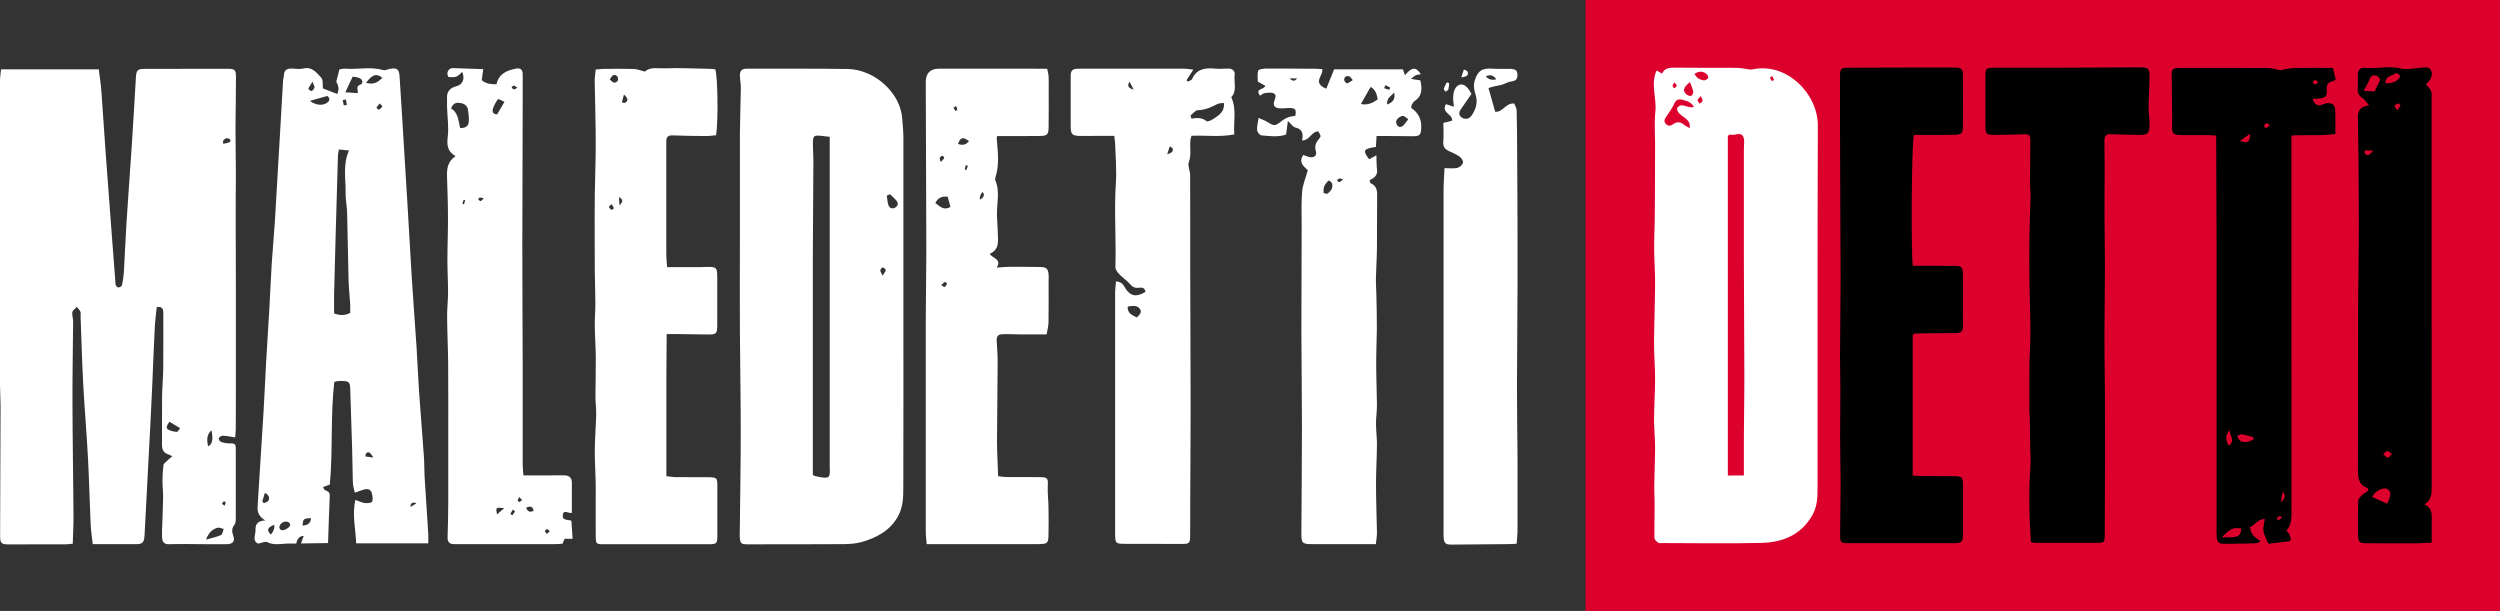
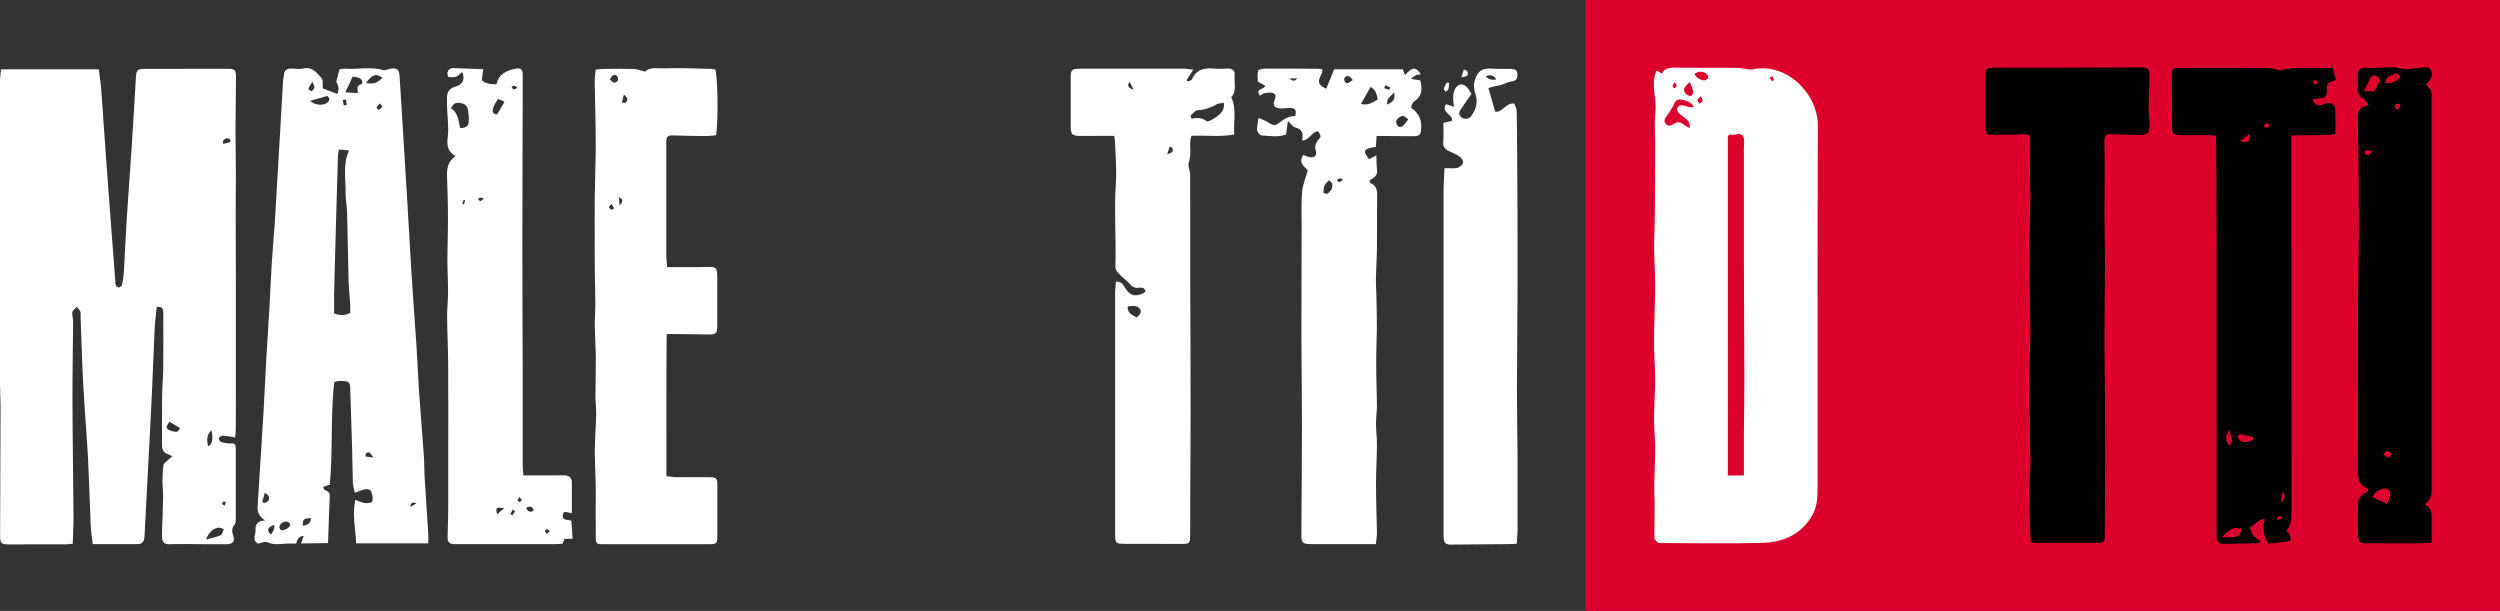
<svg xmlns="http://www.w3.org/2000/svg" id="_2" width="2649.7" height="647.5" viewBox="0 0 2649.7 647.5">
  <rect x="0" y="0" width="2649.7" height="647.5" fill="#333333" stroke="none" />
  <defs>
    <style>.cls-1{fill:#fff;}.cls-2{fill:#dc002d;}</style>
  </defs>
  <rect class="cls-2" x="1680.5" width="969.2" height="647.5" />
  <g>
    <path class="cls-1" d="M1755.8,74.7c1.4,.8,3.3,1.9,5.8,3.3,2.7-5.8,7.4-6.3,13-6.3,21.9,.3,43.9,.1,65.8,.2,3.9,0,7.8,.9,11.7,1.4,1.6,.2,3.3,.7,4.9,.3,37.2-8.1,69.8,26.4,69.7,59.4-.5,128.8-.2,257.6-.3,386.4,0,9.3-.8,18.4-5.7,26.9-11.9,20.7-31.2,28.5-53.4,29.1-34.9,.9-69.9,.2-104.9,.2-1.7,0-3.7,.4-4.9-.4-1.7-1.2-4-3.2-4-5-.2-12,.2-24.1,.2-36.1,0-6.5-.5-13.1-.4-19.6,.2-13.5,.9-27,.9-40.4,0-10.2-1.2-20.3-1.1-30.5,.1-14.2,1.1-28.3,1.1-42.5,0-12.8-1.2-25.7-1.1-38.5,.1-20.5,1-41,1.1-61.5,.1-12.2-.9-24.4-1-36.5-.1-10.2,.4-20.4,.6-30.6,.1-6.5,.2-13.1,.2-19.6,.1-20.6,.2-41.3,.2-61.9,0-11.5-.9-23.1,.3-34.4,1.5-14.4-5.3-28.9,1.3-43.4h0Zm92.5,429.2c0-14.6-.1-27.8,0-41.1,.1-22.3,.6-44.5,.5-66.8-.1-39.9-.4-79.7-.5-119.5-.1-39.5,0-79.1,0-118.6,0-4.6,1.1-10-.9-13.5-2.9-5.1-9.2-.1-13.8-1.8-.4-.1-1.1,.6-2.3,1.4V504l17-.1h0Zm-53-390.6c-3.1-5.6-7.8-6.3-12.1-7.5-4-1.1-6.8-.3-8.7,4-2.2,4.8-5.1,9.2-8.2,13.5-2,2.7-3.2,5.1-.8,7.9,2.4,2.9,5.3,2.3,7.9,.4,4.2-3,7.9-2.5,11.7,.8,1.4,1.2,3.2,1.9,5.8,3.4,1.7-12-13-11.6-13.5-20.9,4.6-7.7,11.2,.8,17.9-1.6h0Zm-4.2-26.3c-6.8,5.9-7.7,8.2-4.5,12.3,1.1,1.5,3.7,2.4,5.6,2.4,.9,0,2.7-3.1,2.4-4.6-.4-3-1.9-5.9-3.5-10.1h0Zm4.9-8.8c2.2,4.8,5.9,6.3,9.8,7,1.4,.2,3.6-1.2,4.6-2.4,.5-.7-.4-3.3-1.4-4.2-3.7-3-7.6-3.7-13-.4h0Zm6.6,23.6c-1.7,2.2-3.3,3.3-3.4,4.5,0,1.2,1.6,2.4,2.4,3.6,1-1,2.7-1.9,2.9-3.1,.3-1.2-.9-2.6-1.9-5h0Zm-28-14.6c-.9,1.8-1.9,2.8-1.8,3.7,.1,1,1.1,1.9,1.8,2.8,.9-1,2.2-1.8,2.6-3,.1-.6-1.3-1.7-2.6-3.5h0Zm103.7-6.6c-1.2,.9-2.6,1.8-2.5,1.9,.6,1.2,1.4,2.4,2.4,3.4,.1,.1,2.1-1,2-1.2-.3-1.3-1.1-2.5-1.9-4.1h0Z" />
-     <path d="M2027.3,281.7h11.2c11.6,0,23.2,0,34.9,.1,5,0,7,1.9,7,7.6,.2,15.2,0,30.5,0,45.7,0,2.9,0,5.9,.1,8.8,.2,7.9-1.6,9.3-10.1,9.2-13.3-.1-26.6,.1-39.9,.3-.9,0-1.8,.7-3.3,1.4v149.2c3.3,.2,6.5,.6,9.7,.6,11.3,.1,22.7-.1,34,.1,8.8,.1,9.6,1,9.6,10,.1,17,.1,34,0,51-.1,8.8-1.2,10-9.7,10-37.3,.1-74.6,.1-112,0-7.7,0-8.5-.8-8.5-8.8,.1-17.9,.5-35.8,.5-53.8s-.5-34.5-.5-51.8,.3-33.2,.3-49.9c0-11.3-.4-22.6-.4-33.8,.1-27.2,.6-54.5,.6-81.7-.1-52.6-.4-105.1-.6-157.7-.1-18.9,0-37.8,0-56.8,0-8.7,.7-9.5,8.8-9.6,37.7-.2,75.3-.2,113-.2,6.7,0,8.3,1.4,8.4,8.2,.2,18.3,.2,36.6,0,54.9-.1,6.6-1.6,8-8.5,8.2-11,.2-22,.1-33,.1h-10.4c-2.4,8.4-3.2,120.3-1.2,138.7h0Z" />
    <path d="M2152.5,574.5c-1.8-27.2-2.5-53.7-.5-80.2,.5-6.2-.1-12.5-.2-18.8-.2-10.9-.3-21.7-.5-32.5,0-2.3-.3-4.6-.4-7,0-15.6-.2-31.1,0-46.7,.2-13.2,1.2-26.4,1.1-39.6-.1-17.9-.9-35.7-1.1-53.5-.2-14.9-.2-29.7,0-44.6,.2-13.7,.9-27.5,1.2-41.2,.1-6.2-.5-12.5-.5-18.7,0-14.4,.1-28.9,.3-43.3,.1-4.9-1.3-6.3-6.5-6.1-10.6,.3-21.3,.7-31.9,.7-8.2,0-9.2-1.1-9.2-9.3-.1-17.7-.1-35.3,0-53,.1-8.3,.8-8.9,9.4-8.9,21.3-.1,42.7,0,64,0,30.6-.1,61.2-.3,91.8-.4,6.9,0,8.9,1.6,8.8,8.9-.1,11.3-.9,22.6-1.1,33.8-.1,5.3,1,10.6,1.1,15.8,.1,11.9-1.6,13.4-13.2,13.1-9.6-.3-19.1-.4-28.7-.8-5.2-.2-6,3.2-6,7.1,0,9,.3,17.9,.3,26.9,0,17.9-.3,35.9-.2,53.8,0,16.6,.5,33.2,.5,49.8,0,17.9-.3,35.9-.4,53.8-.1,13.3-.2,26.6-.1,39.9,.1,14.9,.4,29.9,.5,44.8,.1,22.6,.1,45.2,.1,67.8,0,26.9-.1,53.8-.3,80.7,0,7.8-.5,8.5-7.4,8.6-22,.1-44,0-66,0-1.2,.1-2.5-.4-4.9-.9h0Z" />
    <path d="M2348.9,143.8c-3.2-.3-5.8-.6-8.4-.6-8.7-.1-17.3,0-26,0-12.2-.1-12.9-.9-12.3-12.9,.2-4.9-.1-9.8-.1-14.7-.1-12.5-.2-25-.4-37.5-.1-3.7,1.5-5.6,5.1-6,2-.2,4-.1,6-.1,30.3,0,60.7-.1,91,.1,4.3,0,8.6,1.6,12.9,2.4,4.7-.8,9.7-2.3,14.8-2.4,13.3-.3,26.6-.1,41.2-.1,1,4.4,2,8.7,2.9,12.8-9.5,3.2-9.6,3.2-9.5,12.6,.1,4.2-2,6.1-5.8,6.7-2.8,.4-5.6,.6-9.3,.9,2.2,5.3,4.6,7.7,9.5,6.2,1.9-.6,3.7-1.6,5.7-1.8,5.6-.7,8.8,1.9,8.9,7.7,.2,7.9,.1,15.9,.1,24.9-15.1,2.2-30.2,.8-46.6,1.6v13.2c0,128.2,0,256.5,.1,384.7,0,7.4,.2,14.7-5.4,20.9,1.2,1.5,2.6,2.6,3.2,4,.8,2,1.9,4.6,1.2,6.2-.5,1.2-3.7,1.3-5.7,1.6-5.8,.8-11.6,1.3-17.8,2.1-2-4.9-4.5-9-5.2-13.3-.6-4,.8-8.2,1.4-13-7.8,.4-10.4,6.8-15.6,8.6,.4,7.9,5.6,11.1,11.2,15.2-2.1,.9-3.4,2-4.6,2-11.3,.3-22.6,.6-33.9,.6-5.9,0-7.7-1.8-8.1-7.7-.2-2.7-.1-5.3-.1-8V260l-.4-116.2h0Zm6,425.6c17.9,.5,19.1-.1,20.8-9.1-8.3-1.7-11.8-.3-20.8,9.1Zm33.3-103.5c.1-.8,.1-1.6,.2-2.4-4.1-1.1-8.1-2.5-12.3-3.2-1.5-.3-3.3,1.1-5,1.8,1.1,1.8,1.8,4.4,3.4,5.2,4.7,2.6,9.3,.7,13.7-1.4h0Zm-24.8-10.1c-4.7,4.5-5,10-1.2,16.4,7.8-5.1,.2-11.2,1.2-16.4Zm21.5-314.1c-3.3,2.3-6.7,4.7-10.9,7.7,8.9,2.5,10.3,1.6,10.9-7.7Zm32.5,390.7c4.7-3.6,5.4-7.4,2-11.5-.6,3.6-1.2,6.6-2,11.5Zm-11.6-399.9c-1.8-1.1-3.2-2.3-3.6-2.1-1.2,.8-2,2.2-2.9,3.3,.9,.7,2,2.2,2.6,2,1.2-.4,2.1-1.7,3.9-3.2Zm13.2,416.1c-1.5-.8-2.6-1.8-3.1-1.6-1.2,.5-2,1.7-3,2.6,.6,.6,1.4,1.7,1.9,1.6,1-.4,2-1.3,4.2-2.6Zm38.1-461.5c-1.4-1.1-2.5-2.5-3.3-2.3-1,.2-2.1,1.5-2.4,2.6-.1,.5,1.5,2.2,2.2,2.1,1.1-.1,2-1.3,3.5-2.4h0Z" />
    <path d="M2510.8,111.6c-3.1-3.6-4.4-6.2-6.5-7.4-4.4-2.6-5.7-6.1-5.4-10.8,.3-4.6,0-9.3,.1-14s2.1-8,7.2-7.5c12.9,1.3,25.6-2.5,38.7,.7,6.7,1.6,14.4-.4,21.6-.9,3.9-.2,8.2-1.6,10.3,3.5,1.7,4.1-.1,9.1-4.3,12.9-.4,.4-.7,1-1.2,1.7,1.8,2.1,4.4,4,5.3,6.5,1,2.7,.6,5.9,.6,8.9v203.6c0,67.8,0,137.8,.1,206.6,0,7.1,.3,14.1-7.6,19.2,9.2,4.3,7.5,12,7.6,19,.1,6.9,0,13.8,0,21.5-6.4,.3-11.6,.8-16.8,.8-17.3,0-34.6-.1-51.9-.1-7.9,0-9.2-1.1-9.4-9.2-.1-11.9-.2-23.9,.2-35.8,.1-2.1,2.3-4.3,4.1-6,2-1.9,4.6-3.3,6.8-4.7-.6-1.6-.6-2.6-1-2.7-9.7-3.5-10.2-11.1-10.2-20.1,.3-56.9,.1-113.8,.2-170.8,.1-29.9,.8-59.7,.8-89.6,0-36.6-.4-73.2-.9-109.7-.5-7.5,.2-13.9,11.6-15.6h0Zm19.3,422.3c4.1-8.5,4.3-12.5,1.1-15-2.9-2.3-8.1-1.2-13.4,3-1.2,.9-1.9,2.4-3.7,4.8,5.7,2.5,10.5,4.7,16,7.2h0Zm-13.4-436.9c2.4-4.9,4.2-8.5,6-12.2-1.4-4.3-4.8-5.7-8.5-4.4-1.7,.6-2.6,3.8-3.7,5.9-1.6,3-3.2,6-5.3,10,4,.3,7.8,.5,11.5,.7Zm11.6-8.6c7.1-.3,12.4-1.5,15.6-7.2-1.4-3.4-3.7-4.4-6.4-2.6-3.4,2.2-9.4,1.9-9.2,9.8h0Zm6.9,392.8c-2.3-1.5-3.9-3.3-5.2-3.1-1.4,.1-2.7,2.1-4.1,3.2,1.6,1.3,3,3.3,4.8,3.8,.9,.2,2.6-2.1,4.5-3.9h0Zm-20-321.5c-3.9-.2-6.2-.4-8.6-.3-.1,0-.8,2.6-.2,3.2,2.4,2.8,4.9,2.5,8.8-2.9h0Zm25.7-42.9c1.5-2.2,2.6-3.6,3.4-5.2,.1-.2-2-2.1-2.7-1.9-1.4,.4-3.1,1.4-3.5,2.7-.4,.8,1.3,2.3,2.8,4.4h0Z" />
  </g>
  <g>
    <path class="cls-1" d="M98.3,576.7c-.9-7.7-1.9-14.2-2.2-20.7-1.1-23.2-1.6-46.5-2.8-69.7-1.4-26.5-3.7-53-5.1-79.4-1.3-23.9-1.9-47.8-2.8-71.7-.1-1.7,.4-3.5-.2-4.9-.8-1.9-2.5-3.4-3.8-5-1.6,1.8-4.3,3.4-4.7,5.5-.6,3.1,.8,6.5,.8,9.8-.2,28.3-.8,56.6-.7,84.8,.1,39.9,.8,79.8,1.1,119.8,.1,10.2-.5,20.4-.8,31.1-3.1,.3-5.3,.6-7.5,.6-20,.1-40,.1-60,.1-8.1,0-9.5-1-9.5-9,.1-46.1,.4-92,.5-138C.6,422.7,0,415.4,0,408.1c0-80.5,0-161.1,0-241.7V85.7c0-3.9,.7-7.8,1.1-12.2H104.7c.9,7.5,2.1,14.9,2.7,22.4,1.7,22.5,3,45,4.7,67.6,1.9,26.8,4,53.6,6,80.4,1.3,17.9,2.7,35.7,4.1,53.6,.1,1.6,0,3.4,.6,4.9,.4,1,2,2.4,2.8,2.3,1.4-.2,3.4-1.3,3.7-2.4,1-4.5,1.7-9.1,2-13.8,1-17.6,1.7-35.2,2.8-52.7,1.7-26.8,3.7-53.6,5.5-80.4,1.6-24.2,3-48.4,4.4-72.6,.5-8.6,1.4-9.8,10-9.8,29-.1,57.9-.1,86.9-.1,8.2,0,9.2,1,9.2,9.3,0,17.9-.4,35.8-.5,53.8,0,16.6,.4,33.2,.4,49.8,0,14.3-.3,28.6-.2,42.8,0,25.9,.2,51.8,.2,77.7,.1,35.8,0,71.7,0,107.5,0,13.6,0,27.2-.1,40.8,0,2.8-.4,5.6-.7,9-5.1-.8-9-1.6-12.9-1.8-1.5-.1-3.5,1.2-4.4,2.5-.4,.6,.9,3.5,2,3.9,2.7,1,5.6,1.7,8.5,1.7,6.5-.1,7.5,.3,7.5,5.9,.1,14.6,0,29.2,0,43.8,0,9.3,.1,18.6,0,27.9,0,2.9,.2,6.6-1.4,8.6-3.1,4-2.8,7.4-1.2,11.9,2,5.7-.6,8.7-7,8.8-14.7,.1-29.3-.1-44-.2-5.6,0-11.3,0-16.9,.2-5.1,.2-7.4-2.2-7.6-7-.1-2-.1-4-.1-6,.4-12.2,1-24.4,1.2-36.6,.1-5.9-.7-11.7-.7-17.6s.4-11.2,1.1-16.8c.2-1.5,2.3-2.9,3.6-4.2,1.3-1.3,2.7-2.5,5.7-5-2-1-3.1-1.7-4.4-2.1-5.5-1.7-6.6-5.8-6.5-10.9,.1-16.8-.1-33.7,.1-50.5,.1-9.9,1.1-19.7,1.2-29.5,.2-19.5,.1-39.1,.1-58.7,0-4.1-.8-7.4-7-6.4-.7,7.3-1.7,14.7-2.1,22.2-1.1,21.6-1.8,43.1-2.8,64.7-1.2,26.2-2.6,52.4-4,78.6-1.3,25.5-2.6,51-4,76.6-.4,6.8-2,9-7.9,9.1-15,.1-30.3-.1-47,0h0Zm120-4.8c6.3-1.8,11.4-2.7,15.9-4.8,1.6-.7,2-4.2,2.9-6.4-2.1-.5-4.3-1.8-6.2-1.4-5.6,1.4-9.6,5-12.6,12.6h0Zm-38.8-124.9c-3.5,5-3.7,7.2-.5,8.7,2.6,1.2,5.6,1.9,8.5,2,1.1,0,2.3-2.5,3.4-3.9-4.1-2.5-7.8-4.7-11.4-6.8h0Zm44.6,9c-5.5,5.2-4.8,10.8-3.6,16.9,4.5-1.7,5.7-7.3,3.6-16.9Zm20.3-307.6c-2.7-2.7-5.4-2.6-7.8,.6-.5,.7,0,2.3,.1,3.5,2.2-.6,4.5-1.1,6.7-1.7,.4-.2,.5-1.2,1-2.4h0Zm-6.3,387.5c.5-1.4,1.1-2.4,1.1-3.4,0-.4-1.8-1.3-2.1-1.1-.8,.7-1.3,1.8-1.9,2.7,.7,.4,1.5,.9,2.9,1.8Z" />
-     <path class="cls-1" d="M957.5,328.8c0,63.2,.1,126.5-.1,189.8,0,9.5-.6,19.2-5.3,28-8.3,15.6-22.5,23.1-38.5,27.8-6,1.7-12.5,2.2-18.7,2.3-34.3,.2-68.6,.2-102.9,.2-6.3,0-7.4-.9-7.9-7.3-.2-2.3-.1-4.7,0-7,.3-34.5,1-69.1,1-103.6,0-36.2-.7-72.5-.9-108.7-.2-31.5,0-63.1,0-94.6,0-38.1-.1-76.3,0-114.4,.1-15.8,.8-31.7,1-47.5,.1-4.6-.9-9.2-1-13.8-.1-4.8,2-7.2,7.2-7.2,35.6,.2,71.3-.3,106.9,.3,29.1,.5,56,25.7,57.9,52.1,.5,6.9,1.3,13.9,1.3,20.8v182.8h0Zm-78.2-183.8c-3.8-.4-6.7-.8-9.6-1.1-7.1-.6-8,.1-8.1,7.5-.1,6.3,.5,12.6,.5,18.9-.1,33.6-.5,67.1-.6,100.7-.1,35.2,0,70.4,0,105.6v126.6c1.2,.9,1.5,1.2,1.8,1.2,18.8,4.7,16.1,.8,16.1-11.7V145h-.1Zm63.9,60.8c-1.1,.6-2.2,1.1-3.3,1.6,.6,3.6,.6,7.4,2,10.7,1.3,3,4.7,3.6,7.5,1.5,2.5-1.8,2.8-4.5,.8-6.8-2-2.5-4.5-4.7-7-7h0Zm-7.7,86.4c2.1-3.7,3.6-5.2,3.3-6.1-.4-1.2-2.1-2.6-3.3-2.6-.8,0-2.5,2-2.5,3.1,0,1.4,1.2,2.8,2.5,5.6h0Z" />
    <path class="cls-1" d="M319,576c.9-2.6,1.9-5.2,2.9-8-4.3,.1-6.9,2.8-7.9,8.1-3.1,0-6.2-.1-9.4,0-7.2,.3-14.3,2-21.5-1.5-2.2-1.1-5.9,.9-9.4,1.6-6.7-2.9-2.8-9.1-2.9-13.8-.2-4.9,.5-10.4,10.3-10.8-9-5.5-8.4-11.5-7.9-17.8,2.1-31.8,4.1-63.6,6-95.4,1.1-17.9,1.8-35.8,2.8-53.7,1.1-19.2,2.4-38.4,3.5-57.6,.9-15.9,1.5-31.8,2.5-47.7,1-15.2,2.4-30.4,3.4-45.7,1.6-26.2,3.1-52.4,4.6-78.5,1.3-23.2,2.6-46.4,4-69.6,.1-2,.8-3.9,.9-5.9,.3-5.7,3.6-7.3,8.7-7,4,.2,8.1,.8,12-.1,9.3-2.1,14.1,4.5,19,9.9,2.1,2.4,1.2,7.5,1.6,11.2,4.9,1.9,10.1,3.9,15.3,5.9,2-4.3,1.6-8.6-1.1-12.9,1.1-4.3,2.1-8.3,3.3-13.1,1.6-.2,3.9-1,6-.8,13.5,1,27.2-2.4,40.7,1.5,1.9,.6,4.4-.9,6.7-1.3,7.6-1.4,9.9,.3,10.4,7.8,.9,14.2,1.8,28.5,2.7,42.8,1.9,31.1,3.9,62.2,5.7,93.3,1.5,24.5,2.8,49.1,4.3,73.6,1.6,25.8,3.6,51.6,5.3,77.4,1,15.9,1.6,31.8,2.7,47.7,1.6,22.8,3.5,45.6,5.1,68.4,.5,7,.3,14,.7,20.9,1.2,20.2,2.6,40.4,3.9,60.6,.2,3.2,0,6.5,0,10.4h-76.4c-.5-15.1-4.4-29.9-.9-46.1,4,1.4,6.9,3,10,3.4,2.6,.3,7.2-.1,7.8-1.5,1.1-2.6,.4-6.3-.4-9.3-.9-3.4-3.9-4.5-7.1-3.8s-6.2,2.1-10.8,3.6c-.9-4-2-7.3-2.1-10.5-.4-12.3-.4-24.6-.8-36.9-.6-20.9-1.3-41.8-2-62.7-.2-7-1.3-8-8.2-8.3-1.7-.1-3.3,0-5,.1-1,.1-1.9,.5-3.7,1-4.1,35.9-1.4,72.4-4.7,108.7-2.4,.9-4.7,1.7-7.2,2.6,.8,1.5,1,2.6,1.7,3,2.5,1.5,5.6,1.8,5.4,6-.7,16.5-1.2,33-1.8,50.4l-28.7,.4h0Zm40.2-417.6c-.5,2.8-.9,4.4-1,6-.8,27.7-1.6,55.5-2.4,83.2-.6,21.6-1.2,43.1-1.7,64.7-.1,6.6,0,13.2,0,19.9,5.7,2.1,11,2.6,17.1-.6,0-2.9,.1-5.8,0-8.8-.6-9.3-1.6-18.5-1.8-27.8-.6-23.2-.9-46.5-1.5-69.7-.2-6.9-1.7-13.9-1.6-20.8,.3-14.7-3.2-29.7,3.6-45-3.8-.4-7.1-.7-10.7-1.1h0Zm19.9-59.7c.8-3.5-2.6-7.2,3-9.1,3-1,2.5-5.3-1-6.8-2.5-1.1-5.4-1.2-7.3-1.6-2.8,6-5,10.8-7.8,16.6,4.4,.3,8.7,.6,13.1,.9h0Zm-32.1,3c-6.5,1.8-12.1,3.4-18.5,5.2,6.1,4.8,13.3,5.3,18,2.1,3.1-2.2,3.6-4.5,.5-7.3h0Zm40.9-13.9c7.2,1.9,11.6,.4,17.4-5.3-6.2-5-10.6-3.8-17.4,5.3Zm-80.2,468.1c-.4-.5-.9-1.8-1.8-2.4-3.4-2.1-9.2,.7-9.8,4.8-.1,1,.5,2.7,1.4,3.2,2.5,1.8,9.7-1.8,10.2-5.6Zm-17.1,.3c-7.3,2.9-8.3,5.8-3.5,10.4,3-3.6,4.1-7,3.5-10.4Zm39-7.1c-8.1,.5-8.4,.8-8.9,8,5.1-.5,8.6-2.1,8.9-8Zm-51.6-17.9c.5,.7,1,1.4,1.5,2.1,1.7-.8,4.3-1.2,5-2.6,1.6-3.4,.3-6.2-3.8-8.3-.9,3.4-1.8,6.1-2.7,8.8h0Zm53.1-444.5c-2.6,4.5-4,5.9-4.2,7.5-.1,.7,2.8,2.6,3.5,2.2,1.3-.6,2.7-2.4,2.9-3.8,.3-1.3-1-2.9-2.2-5.9h0Zm110.3,446.7c-4.2-1.7-6.3-.3-6.4,4,2.5-1.6,4.4-2.8,6.4-4Zm-45.7-48.4c-3.1-5.1-4.8-7-7.6-4.6-.7,.6-.6,2.2-.8,3.4,2.1,.3,4.3,.6,8.4,1.2h0Zm-31.3-373.2c1-.2,2.1-.4,3.2-.6-.3-1.9-.6-3.9-1-5.8-1.1,.2-2.3,.5-3.4,.7,.4,2,.8,3.8,1.2,5.7h0Zm38.2-2.2c-1.5,1.8-2.8,3-3.6,4.4-.1,.3,2.1,2.5,2.5,2.3,1.5-.8,2.8-2.1,3.8-3.5,.1-.1-1.5-1.6-2.7-3.2h0Z" />
    <path class="cls-1" d="M759,143.3c-3.5,.3-6.8,.9-10,.9-12-.1-23.9-.2-35.9-.7-4.7-.2-6.9,1.4-6.9,6.1v120.8c0,3.9,.5,7.7,.9,12.7h35.7c2,0,4-.2,6-.2,10.7-.1,11.3,.5,11.4,11.2,.1,17,.1,34,0,50.9-.1,8.7-1.1,9.6-9.8,9.5-10.3-.1-20.5-.2-30.8-.4h-13c-.6,50.8-.2,100.2-.3,150.6,3.4,.4,6.2,.9,9.1,1,11.7,.1,23.3,0,35,.1,9.4,.1,9.9,.5,9.9,9.5,.1,17.3,.1,34.6,0,51.9,0,9.1-.5,9.6-9.7,9.6-37,.1-74,.1-110.9,0-7.8,0-8.2-.2-8.3-8.5-.2-17.5,.1-35,0-52.4-.1-13.1-1.1-26.2-1-39.3,.1-12.5,1.2-24.9,1.5-37.4,.1-6.2-.8-12.4-.8-18.5,0-13.8,.5-27.5,.4-41.3-.1-11.5-1-23-1.1-34.5-.1-7.9,.7-15.8,.6-23.6,0-11.5-.5-23-.6-34.5-.1-11.9-.1-23.9-.1-35.8,0-14.8-.1-29.6,.1-44.4,.2-18.5,1.1-37,1-55.5,0-21.8-.8-43.6-1.1-65.3,0-3.9,.7-7.8,1.1-12.1,3.4-.3,6-.7,8.6-.7,10.6-.1,21.2-.2,31.8,.1,3.6,.1,7.2,1.7,11.9,2.8,5.1-5.3,13.4-3.2,20.7-3.5,16.3-.6,32.6,.3,48.9,.6,1.6,0,3.3,.3,4.8,.5,2.5,6.6,3.4,52.9,.9,69.8h0Zm-112.7-59.2c2.8,3.1,5.3,5.1,8.3,1.7,.8-.9,.5-4.1-.4-4.9-3.5-3.4-5.5-.6-7.9,3.2h0Zm15,16.1c-.9,3.5-1.6,5.9-2.2,8.3,1.2,.2,2.7,.9,3.5,.4,3-1.9,3.7-4.4-1.3-8.7h0Zm-13,116.2c-1.4,1.3-3.1,2.4-2.9,2.8,.4,1.2,1.5,2.5,2.6,3.1,.5,.3,2.7-1.2,2.6-1.6-.3-1.3-1.3-2.5-2.3-4.3h0Zm7.7-7.5c.2,3.1,.4,5.2,.6,8.8,3.9-4.1,4.1-6.2-.6-8.8Z" />
-     <path class="cls-1" d="M1109.9,72.9c.6,3.2,1.4,5.7,1.5,8.2,.2,4.9,.1,9.8,.1,14.7,0,13.1,.1,26.3-.1,39.4-.1,7.2-1.6,8.8-8.9,8.9-14.9,.2-29.8,.1-45.5,.1,0,.1-.7,1.4-.6,2.5,1.1,13.8,3.1,27.7-1.4,41.4-.3,.9-.4,2-.1,2.8,4.6,10.6,2.2,21.5,1.8,32.3-.3,7.6,.7,15.2,.8,22.8,.1,8.7,2.5,18.2-8.5,23,3,5,13.1,5.5,7.4,14.6,4.5-.3,9.1-.8,13.6-.8,11-.1,22,0,32.9,.2,6.3,.1,8,1.9,8.5,8.3,.2,2,0,4,0,6,0,14.8,.1,29.6-.1,44.5-.1,3.9-1.2,7.7-2,12.6h-29.1c-5.6,0-11.3-.4-16.9-.2-5.6,.1-7.2,2.1-6.9,7.3,.4,7.3,1,14.5,1,21.8-.1,27.9-.6,55.9-.7,83.8,0,12.2,.8,24.5,1.2,37.6,3.1,.3,5.9,.9,8.8,.9,11.7,.1,23.3-.1,35,.1,8.9,.1,9.2,1,8.8,9.7-.3,7.6,.7,15.2,.8,22.8,.2,9,.1,18,0,27-.1,10.7-.7,11.4-11.2,11.5h-117.9c-.4-4.9-1-9-1-13.2-.1-74.2-.1-148.5,0-222.7,0-25,.6-49.9,.6-74.9-.1-59.6-.4-119.2-.6-178.8q0-14.3,14.1-14.3h101.9l12.7,.1h0Zm-118.6,142.3c5.1,3.6,8.9,8.3,16.1,4.1-1-3.8-2-7.4-3-10.9-6.2-.4-10.1,1-13.1,6.8Zm35.7-65.7c-6.6-4.7-8.8-4.1-11.7,3,4.7,1.8,8.6,1.2,11.7-3Zm-29.9,22.3c1.8-2.1,3.1-3.1,3.7-4.4,.2-.4-1.5-2.4-2-2.3-1,.2-2.3,1.2-2.7,2.2-.4,.9,.4,2.2,1,4.5Zm41.5,40c3.4-2.4,5.6-4.3,3-8.4-2.4,2.1-3.4,4.9-3,8.4Zm-41,90.4c1.7,1,3.1,2.3,3.5,2,1.2-.8,2.1-2.1,2.7-3.4,.1-.3-1.9-2.2-2.3-2-1.3,.6-2.2,1.8-3.9,3.4h0Zm15.6-189.8c-1.3,.9-2.7,1.7-2.6,1.8,.6,1.3,1.4,2.4,2.2,3.6,.7-.7,1.8-1.3,1.8-2,0-1-.8-2.1-1.4-3.4h0Zm12.7,63.4c-.8-.3-1.6-.5-2.3-.8-.4,1.6-.8,3.1-1,4.7,0,.1,1.5,.6,1.5,.6,.7-1.5,1.2-3,1.8-4.5h0Z" />
    <path class="cls-1" d="M1182.8,298.3c7,.3,8.1,4.5,10.2,7.7,5.4,8.1,11.8,9.1,21.1,3.3-.6-4.7-4.2-4.7-7.5-4.3-4.2,.6-6.7-1.3-9.3-4.3-3.3-3.7-7.6-6.5-11-10.1-1.9-2-4.2-4.9-4.1-7.4,.9-29.8-1.5-59.6,.5-89.4,.9-13.9-.4-27.9-.8-41.8-.1-2.3-.5-4.5-.9-8h-17.8c-6,0-12,.2-18,.1-9-.2-10.3-1.4-10.4-10.5-.1-17.9,.1-35.8,0-53.7,0-4.6,1.9-6.8,6.4-7,1.3-.1,2.7,0,4-.1h110c2.5,0,5,.5,9.6,1-3,4.6-5.1,7.8-7.2,11.1,.4,.5,.8,1.1,1.1,1.6,1.6-.8,4.1-1.3,4.7-2.6,4.8-10.9,13.8-12.1,24-11.2,4.6,.4,9.3,.2,14,0,4.6-.2,7.7,2.3,7.2,6.3-1,8.3,2.7,17.5-3.6,24,6,13.1,2.1,26,3.2,39.5-15.3,2.9-30.2,.8-45.4,1.4-.4,1.7-1.1,3.6-1.2,5.4-.6,7.5,1.2,15-1.6,22.6-1.4,3.9,1.4,9,1.4,13.6,.2,35.5,0,71.1,.1,106.6,.1,47.8,.4,95.7,.4,143.5,0,31.9-.3,63.7-.4,95.6-.1,12.3,.1,24.6-.1,36.9-.1,7.7-1,8.4-8.8,8.4-19.7,0-39.3,0-59-.1-11.5,0-11.7-.2-11.7-11.8v-255.6c.1-3.2,.6-6.7,.9-10.7h0Zm79-175.9c.3,1.1,.7,2.2,1,3.4,5.8-1.2,11.3-1.2,16,2.6,.9,.7,3.7-.4,5.3-1.3,2.6-1.3,4.9-3,7.2-4.8,4-3.1,6.5-7,5.9-13.2-2.7,.4-5.2,.2-7,1.2-6.5,3.4-12.9,6.2-20.6,6.5-2.6,0-5.2,3.6-7.8,5.6Zm-66.6,202.5c-.4,7.3,4.9,9,9.6,11.6,2.9-2.7,6.1-5.6,3.2-9.3-3.2-4.1-8.1-2.9-12.8-2.3h0Zm41.9-161.4c5.1-1.5,6.8-3.1,5.6-6.3-.2-.7-1.4-1-2.9-2.1-.9,2.7-1.6,4.9-2.7,8.4h0Zm-35.6-68.5c-1.9-3.7-2.9-5.8-4.2-8.3-3,3.9-1.6,6.7,4.2,8.3Z" />
    <path class="cls-1" d="M1459,144.1c-.2,3.4-.4,7.5-.7,11.6-13.3,2-14.3,3.7-7.2,13.1,2.1-1.1,4.2-2.3,7.7-4.2,.2,5.8,.1,10.6,.7,15.4,.8,6.2-3.5,8.7-7.9,11.1,.5,1.4,.5,2.9,1.1,3.1,5.9,2.4,7,7,6.9,12.9-.3,18.5,0,37-.2,55.5-.1,10.9-.9,21.7-1.1,32.5-.1,5.9,.4,11.8,.5,17.7,.2,11.8,.6,23.6,.5,35.4-.1,12.7-.8,25.5-.7,38.2,0,14.4,.7,28.9,.8,43.3,0,6.6-1.1,13.2-1,19.8,0,7.3,1.1,14.6,1,21.9-.1,13.9-1,27.8-1,41.7,0,17.1,.7,34.1,1,51.2,.1,3.9-.7,7.7-1.2,12.4h-67.7c-10.3,0-11.3-1.2-11.2-11.6,.2-37.9,.6-75.8,.6-113.8,0-32.9-.5-65.8-.6-98.7,0-37.9,.2-75.7,.3-113.6,0-12-.5-24,.5-35.9,.6-7.4,3.8-14.5,6-22.6-3.5-3.9-10.4-7.7-4.8-16.3,2,.7,4,1.7,6.1,2.2,5.1,1.3,8.7-1.3,7.3-6.1-1.8-5.8,.2-9.5,3.6-13.5,2-2.4,1.7-2.7-1-7.5-7.1-.3-8.9,9.4-17.3,9.6,1.7-7.3,.2-12.1-7.2-13.8-2.5-.6-4.3-3.7-7.8-6.9-.7,5.4-1.2,9.5-1.9,14.4-8.4,3-17.4,1.6-26.1,.9-1.7-.1-4.4-3.4-4.6-5.4-.4-3.7,.8-7.6,1.5-13.1,4,1.8,6.7,2.6,9.1,4.1,7.8,4.8,8.2,4.8,15.6-1,4.2-3.3,8.9-5,14.2-5.2,1.4-6.1,.2-8.2-4.9-8.4-4-.2-8,.7-11.9,.3-5.3-.6-7-3.1-5.3-8.1,1-3,2.6-6.2-.9-7.8-2.6-1.2-6.1-.6-9.2-.2-1.8,.2-3.3,1.7-5.2,2.7-5.6-8.2,4.5-5.9,5.6-10.5-2-1.1-4.4-2.5-7.9-4.4,0-3.4-.7-7.8,.4-11.6,.4-1.4,5.1-2.1,7.8-2.2,18-.1,36,.1,54,.2,1.9,0,3.9,.3,6.1,.4,1.2,6.2-7.5,11.7-1.1,17.6,1.7,1.6,4.1,2.4,5.4,3.1,3.1-7.6,5.7-14,8.3-20.5h72.9c.7,1.9,1.4,3.8,2.2,6.2,7.3-8.8,11.7-9.1,16.8-1-2,.4-3.8,.4-5.4,1.1-1.3,.6-2.4,1.8-5.1,3.8,4.3,.7,7,1.1,10,1.6,1.8,8.3,2.5,16.2-6.1,21.9-1.3,.9-2.2,2.5-3,3.9-.4,.8-.3,1.9-.6,3.4,7.7,5.1,11.3,12.3,10.6,21.8-.5,6.8-1.3,8-8.4,8.2-12.4-.1-24.7-.3-38.9-.3h0Zm-6.3-52c-3.7,6.5-6.9,12-10.3,18.1,6.8,1.6,12.2-.9,17.8-4.8-1-5-1.6-9.8-7.5-13.3h0Zm-44.7,99.2c-1.4,1.8-3.4,3.6-4.3,5.8-.9,2.1-1,4.7-.9,7.1,0,.5,3.4,1.6,4.2,1,1.9-1.4,4-3.4,4.7-5.6,.8-2.9,1.2-6.6-3.7-8.3h0Zm84.6-64.8c-2.5-1.8-3.8-3.5-5.3-3.6-3.2-.3-7.8,3.8-7.6,6.3,.3,3.4,2.5,6.3,5.6,5.1,2.8-1,4.5-4.6,7.3-7.8h0Zm-22.4-15.7c6.1-2.5,8.8-5.5,7.5-12.7-3.7,4.2-8.2,5.8-7.5,12.7Zm-36.4-25.9c-1.6-1.8-2.4-3.4-3.6-3.9-3-1.2-5.3,.5-5.6,3.4-.1,1.3,2.1,4,3,3.9,1.9-.2,3.6-1.9,6.2-3.4h0Zm-66.9-1.8c2.9,3.2,5.6,3.2,7.9,0h-7.9Zm105.5,12.1c.4-.8,.7-1.5,1.1-2.3-1.7-.9-3.4-1.8-5.1-2.7-.5,1.1-.9,2.2-1.4,3.3,1.8,.5,3.6,1.1,5.4,1.7Zm-48.7,95.2c-1.9-.7-2.9-1.4-3.6-1.3-1.1,.2-2,1.1-3,1.6,.6,.8,1.2,2.3,1.8,2.3,1.1,.1,2-.9,4.8-2.6h0Z" />
    <path class="cls-1" d="M606.1,543.6c-4,.7-8.3-3.7-9.5,1.6-1.4,6.7,5,5.3,9,6.7,.4,6.2,.8,12.4,1.3,19.2h-8.5c-.6,1.4-1.3,3.1-2.2,5.2-2.5,.1-5.1,.4-7.7,.4h-107.8c-4.5-.2-6.4-2.5-6.3-7.1,.4-12.2,.6-24.4,.7-36.6,.1-20.5,0-41,0-61.5,0-28.7,.1-57.4-.1-86-.1-16.5-1-33-1.1-49.4-.1-8.9,1-17.7,1-26.6,0-11.2-.7-22.4-.7-33.6,0-15.1,.7-30.3,.6-45.4,0-14.3-.5-28.5-1-42.8-.3-8.4,.4-16.4,9-22.2-9-5.2-9.2-12.1-8.2-20.8,1.2-10.4-.5-21.2-.8-31.8-.1-3.3-.1-6.7,0-10,0-5.9,3.2-9.7,9.4-11.3,7.2-1.8,10-8,6.6-15.4-2,1.8-3.7,4.1-5.9,4.9-2.5,.9-5.5,.8-8.3,.6-.6-.1-1.6-2.9-1.4-4.3,.5-3.3,2.8-5.3,6.3-5.2,10.2,.3,20.4,.7,31.7,1.1-.6,4.2-1.1,7.7-1.6,11.6,4.3,4,9.7,4.4,15.6,4.4,2.5-11.3,11.1-14.7,20.8-16.6,4.8-.9,6.9,1.2,7,5.8,0,7.6,.1,15.3,0,22.9-.1,52.6-.3,105.2-.4,157.8,0,44.6,.3,89.2,.4,133.8,.1,33.3,0,66.5,0,99.8,0,3.5,.5,7.1,.8,11.1h25.6c6,0,12-.3,18-.1,5,.2,7.8,2.6,7.7,8.2-.1,10.5,0,20.8,0,31.6h0ZM478,114.9c7.8,4.6,7.9,13.3,9.6,20.7,5.5,.5,8.6-2,9.1-5.6,.7-4.4-.1-9.1-.7-13.6-.6-4-3.5-6.4-7.4-7.1-3.8-.7-8-1-10.6,5.6h0Zm56.7-7c-2.9-1.2-6.6-3.3-6.9-2.8-2.2,3-4.1,6.4-5.3,9.9-.9,2.9-.5,6.1,4.4,6.2,2.2-3.8,4.5-7.7,7.8-13.3h0Zm-.3,430.7c-9-1.1-9.1-1-7.6,6.6,2.9-2.5,5.3-4.5,7.6-6.6Zm23.2-.4c1.8,4.1,4.1,5.2,8,3.1-1.1-4.8-3.6-5.3-8-3.1Zm-67.6-322.3c.6,.2,1.2,.4,1.8,.6,.4-1.4,.9-2.8,1.2-4.2,0-.1-1-.4-1.6-.6-.5,1.4-1,2.8-1.4,4.2h0Zm22.8-5.6c-2.3-.6-3.4-1.1-4.3-.9-.7,.1-1.2,1.2-1.8,1.8,.9,.7,1.7,1.9,2.6,1.9,.8,0,1.6-1.2,3.5-2.8h0Zm37.6,316.5c-.7,1.5-1.6,2.5-1.7,3.5-.1,.6,1.4,1.9,1.8,1.8,1-.4,1.9-1.3,2.8-2.1-.6-.6-1.2-1.3-2.9-3.2Zm-4.5,15.2c-.8-.6-1.6-1.2-2.4-1.9-.9,1.5-1.8,3.1-2.5,4.7,0,.1,2,1.4,2.1,1.3,1-1.3,1.9-2.7,2.8-4.1Zm33.6,24c1.4-1.2,2.3-2,3.1-2.8-.8-.8-1.5-2.1-2.4-2.3-.8-.1-2.4,.9-2.6,1.7-.2,.9,1,1.9,1.9,3.4h0Zm-31-472.9c-2-1.3-2.9-2.2-3.9-2.3-.7-.1-1.6,.9-2.4,1.3,.6,.9,1.1,2.3,2,2.6,.8,.3,2-.6,4.3-1.6h0Z" />
    <path class="cls-1" d="M1607.5,576.3c-4.2,.2-6.8,.4-9.5,.4-20,.2-39.9,.3-59.9,.5-5.9,0-7.6-1.5-8-7.5-.2-2-.1-4-.1-6V203.1c0-8.1,.6-16.2,1-24.9,5,0,9.4,.6,13.5-.2,2.4-.5,5.3-3.1,6.1-5.4,.6-1.6-1.5-5-3.3-6.4-3.4-2.5-7.5-4.2-11.4-6-4.4-2-6.7-4.7-6.2-10,.6-6.5,.1-13.2,.1-19.9,3.9-1,6.6-1.7,9.3-2.4,.7-7.1-11.9-8.3-6.6-17.5,2.6,.8,5.1,1.6,8.5,2.7-.4-4.1-1-7.3-.8-10.5,.2-2.9,.6-6.1,2-8.5,3.3-5.7,8.6-6.1,13-1.2,1.7,1.9,2.9,4.3,4.4,6.6-3.8,5.5-7.3,10.7-10.9,15.8-2.2,3-3.2,5.9,0,8.8,3.2,2.7,8,2.5,10.7-1.2,4.8-6.7,7.2-14.3,4.6-22.4-1.7-5.2-2.6-10.2-.8-15.6,3.3-10.2,7.8-12.9,18.7-12.1,6.2,.5,12.6,0,18.8,.2,6,.2,7.6,1.8,7.6,6.7,0,4.6-2.3,6.2-6.8,6.7-3.4,.4-6.6,2.5-9.9,3.5-2.3,.7-4.8,.9-7.2,1.5-2.3,.5-4.5,1.2-6.8,1.9,.4,1.3,6.9,24.6,7.1,25.1,8.1,1,10.9-9.5,20.2-8.7,.7,2.1,2.6,4.9,2.6,7.8,.4,15.3,.4,30.5,.5,45.8,.1,18.3,.2,36.5,.3,54.8,.1,12.6,.1,25.2,.1,37.9,0,15.6,.1,31.2,0,46.9-.2,35.9-.5,71.7-.6,107.6,0,25.2,.4,50.5,.6,75.7,.1,25.9,.1,51.8,0,77.7-.3,3.6-.6,7.5-.9,12.4h0Zm-21.6-492.2q-4.3-6.6-11.2-3.1c3.1,3.2,6.2,4.2,11.2,3.1Z" />
    <path class="cls-1" d="M1531.9,97.2c-.9-1.7-1.8-2.7-1.6-3.3,.8-2.3,1.9-4.4,3.1-6.5,.1-.2,2.5,.5,2.5,.7-.1,2.3-.3,4.7-.9,6.9-.3,.7-1.6,1.1-3.1,2.2h0Z" />
    <path class="cls-1" d="M1548.8,82c1.1-3.5,1.9-5.9,2.7-8.3,1.3,.7,3.4,1,3.8,2.1,1.5,3.5-.1,5.5-6.5,6.2Z" />
  </g>
</svg>